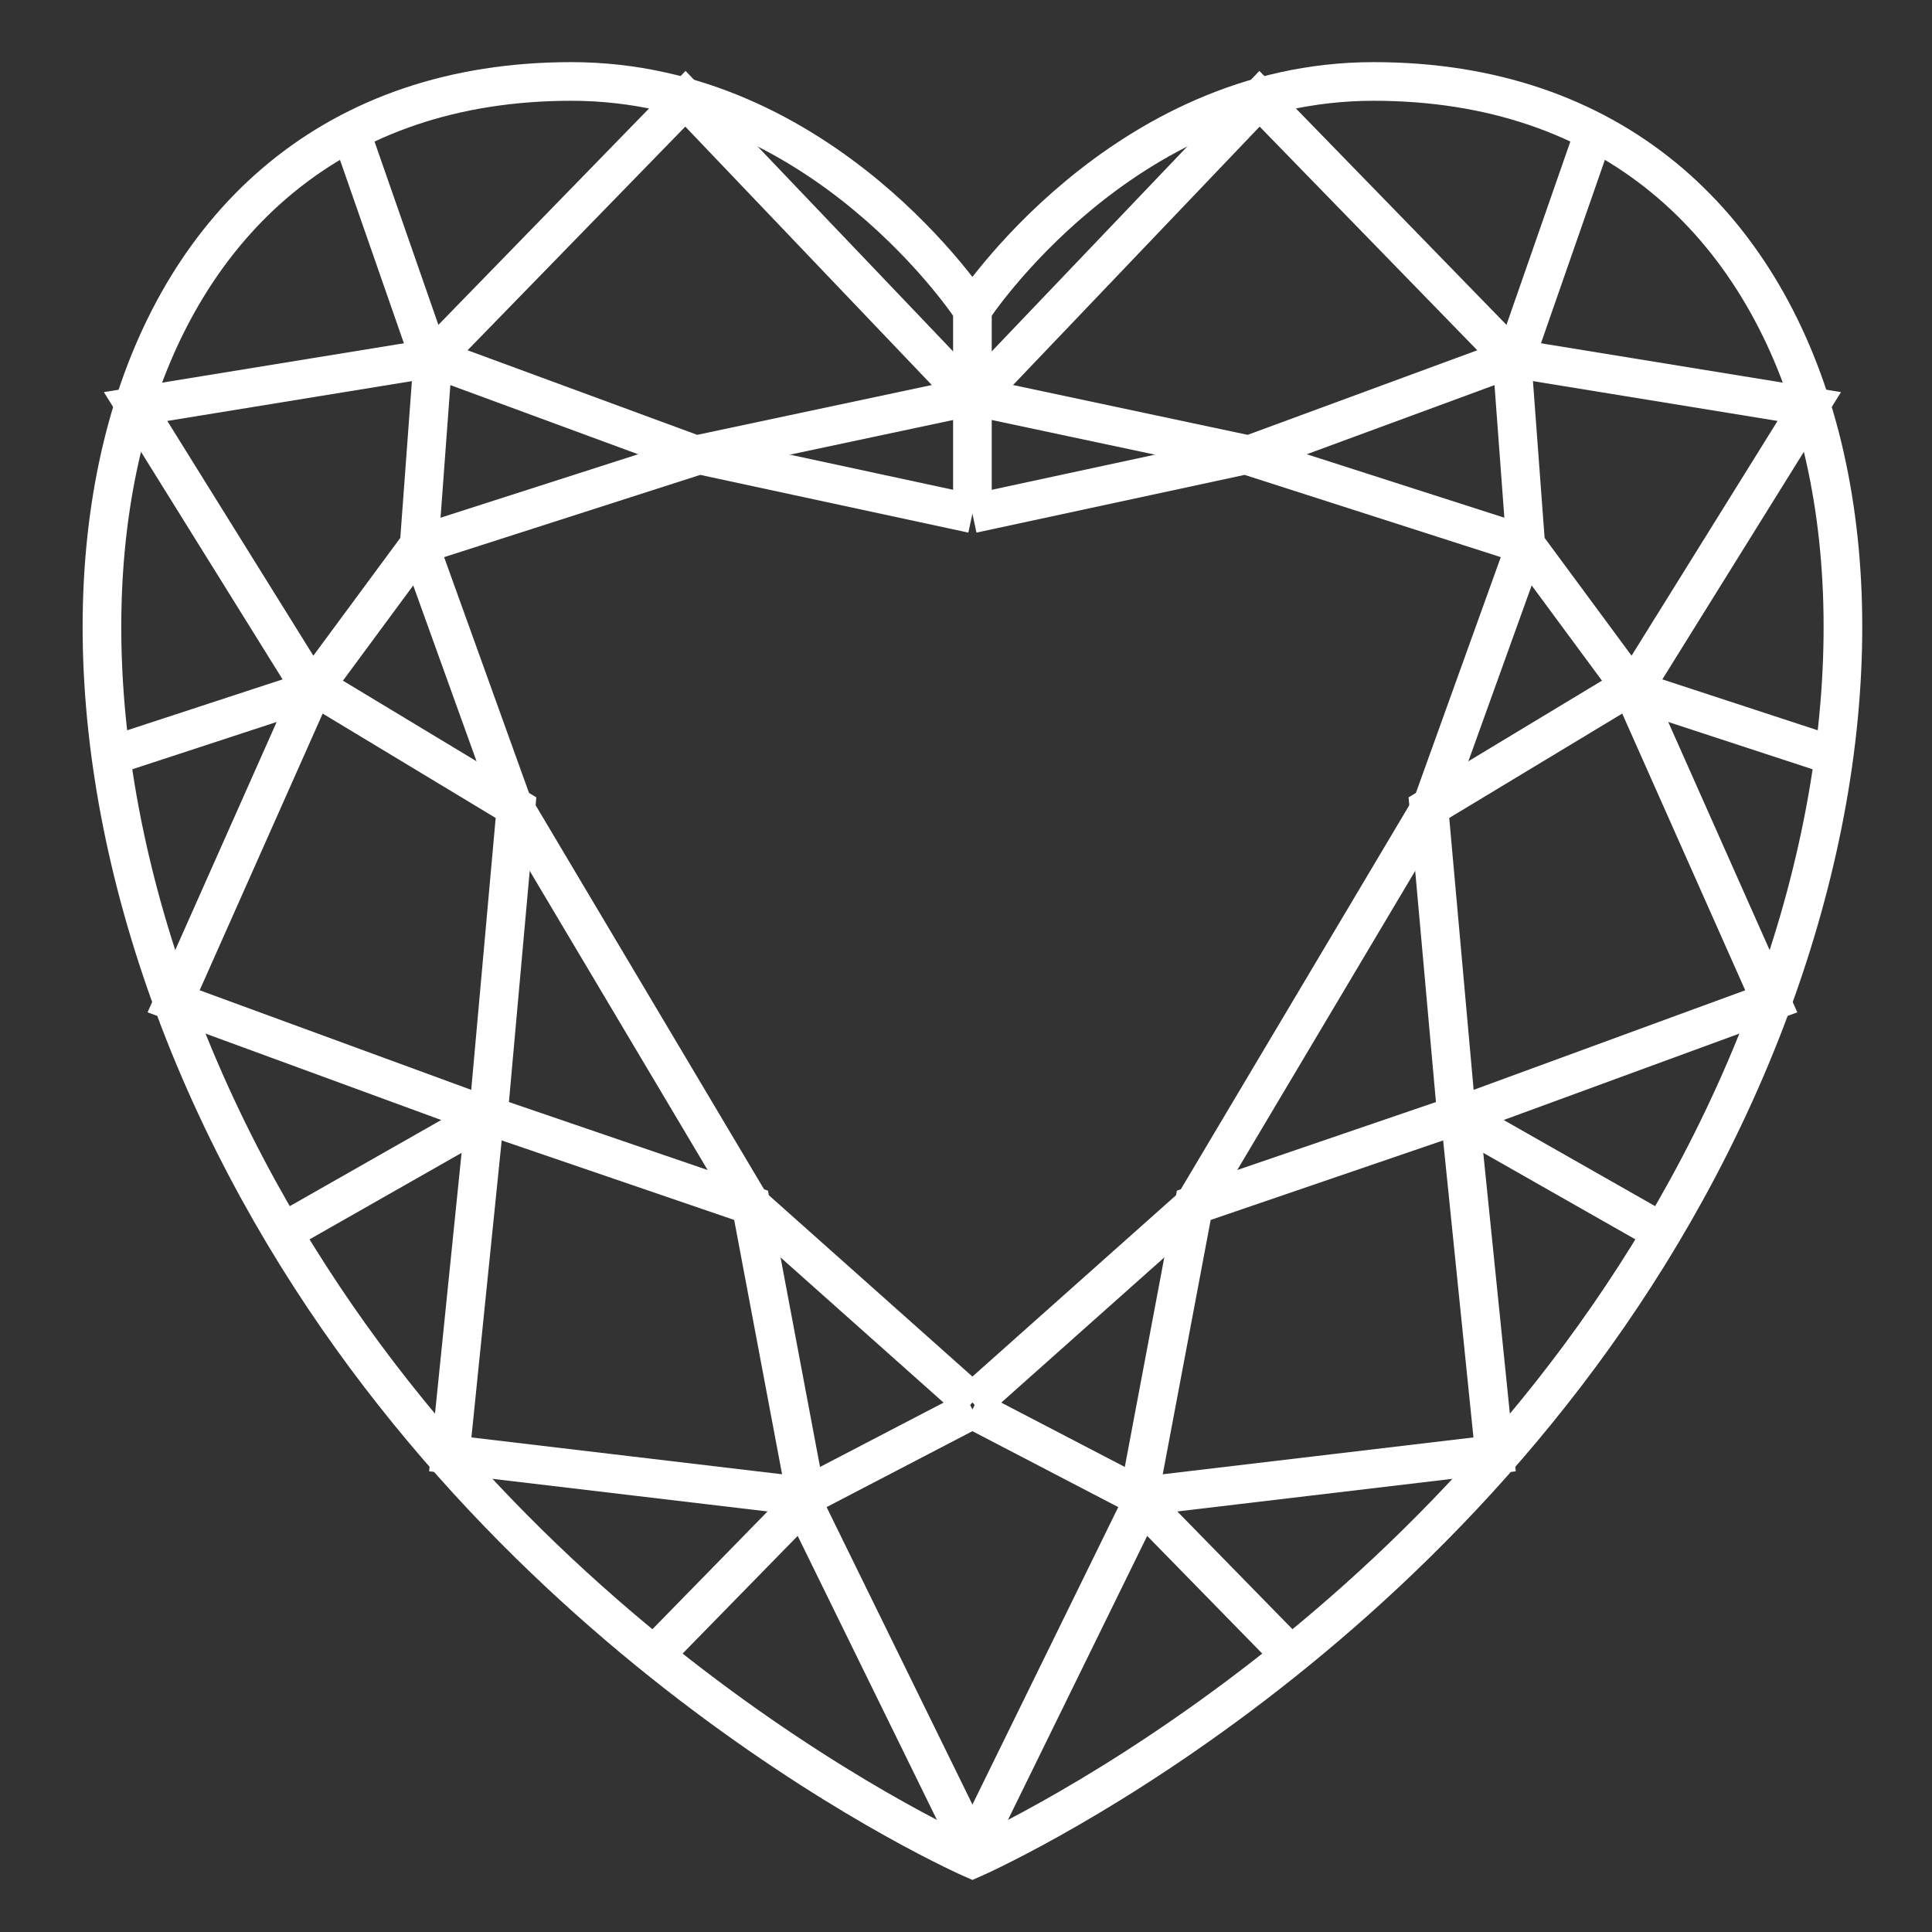
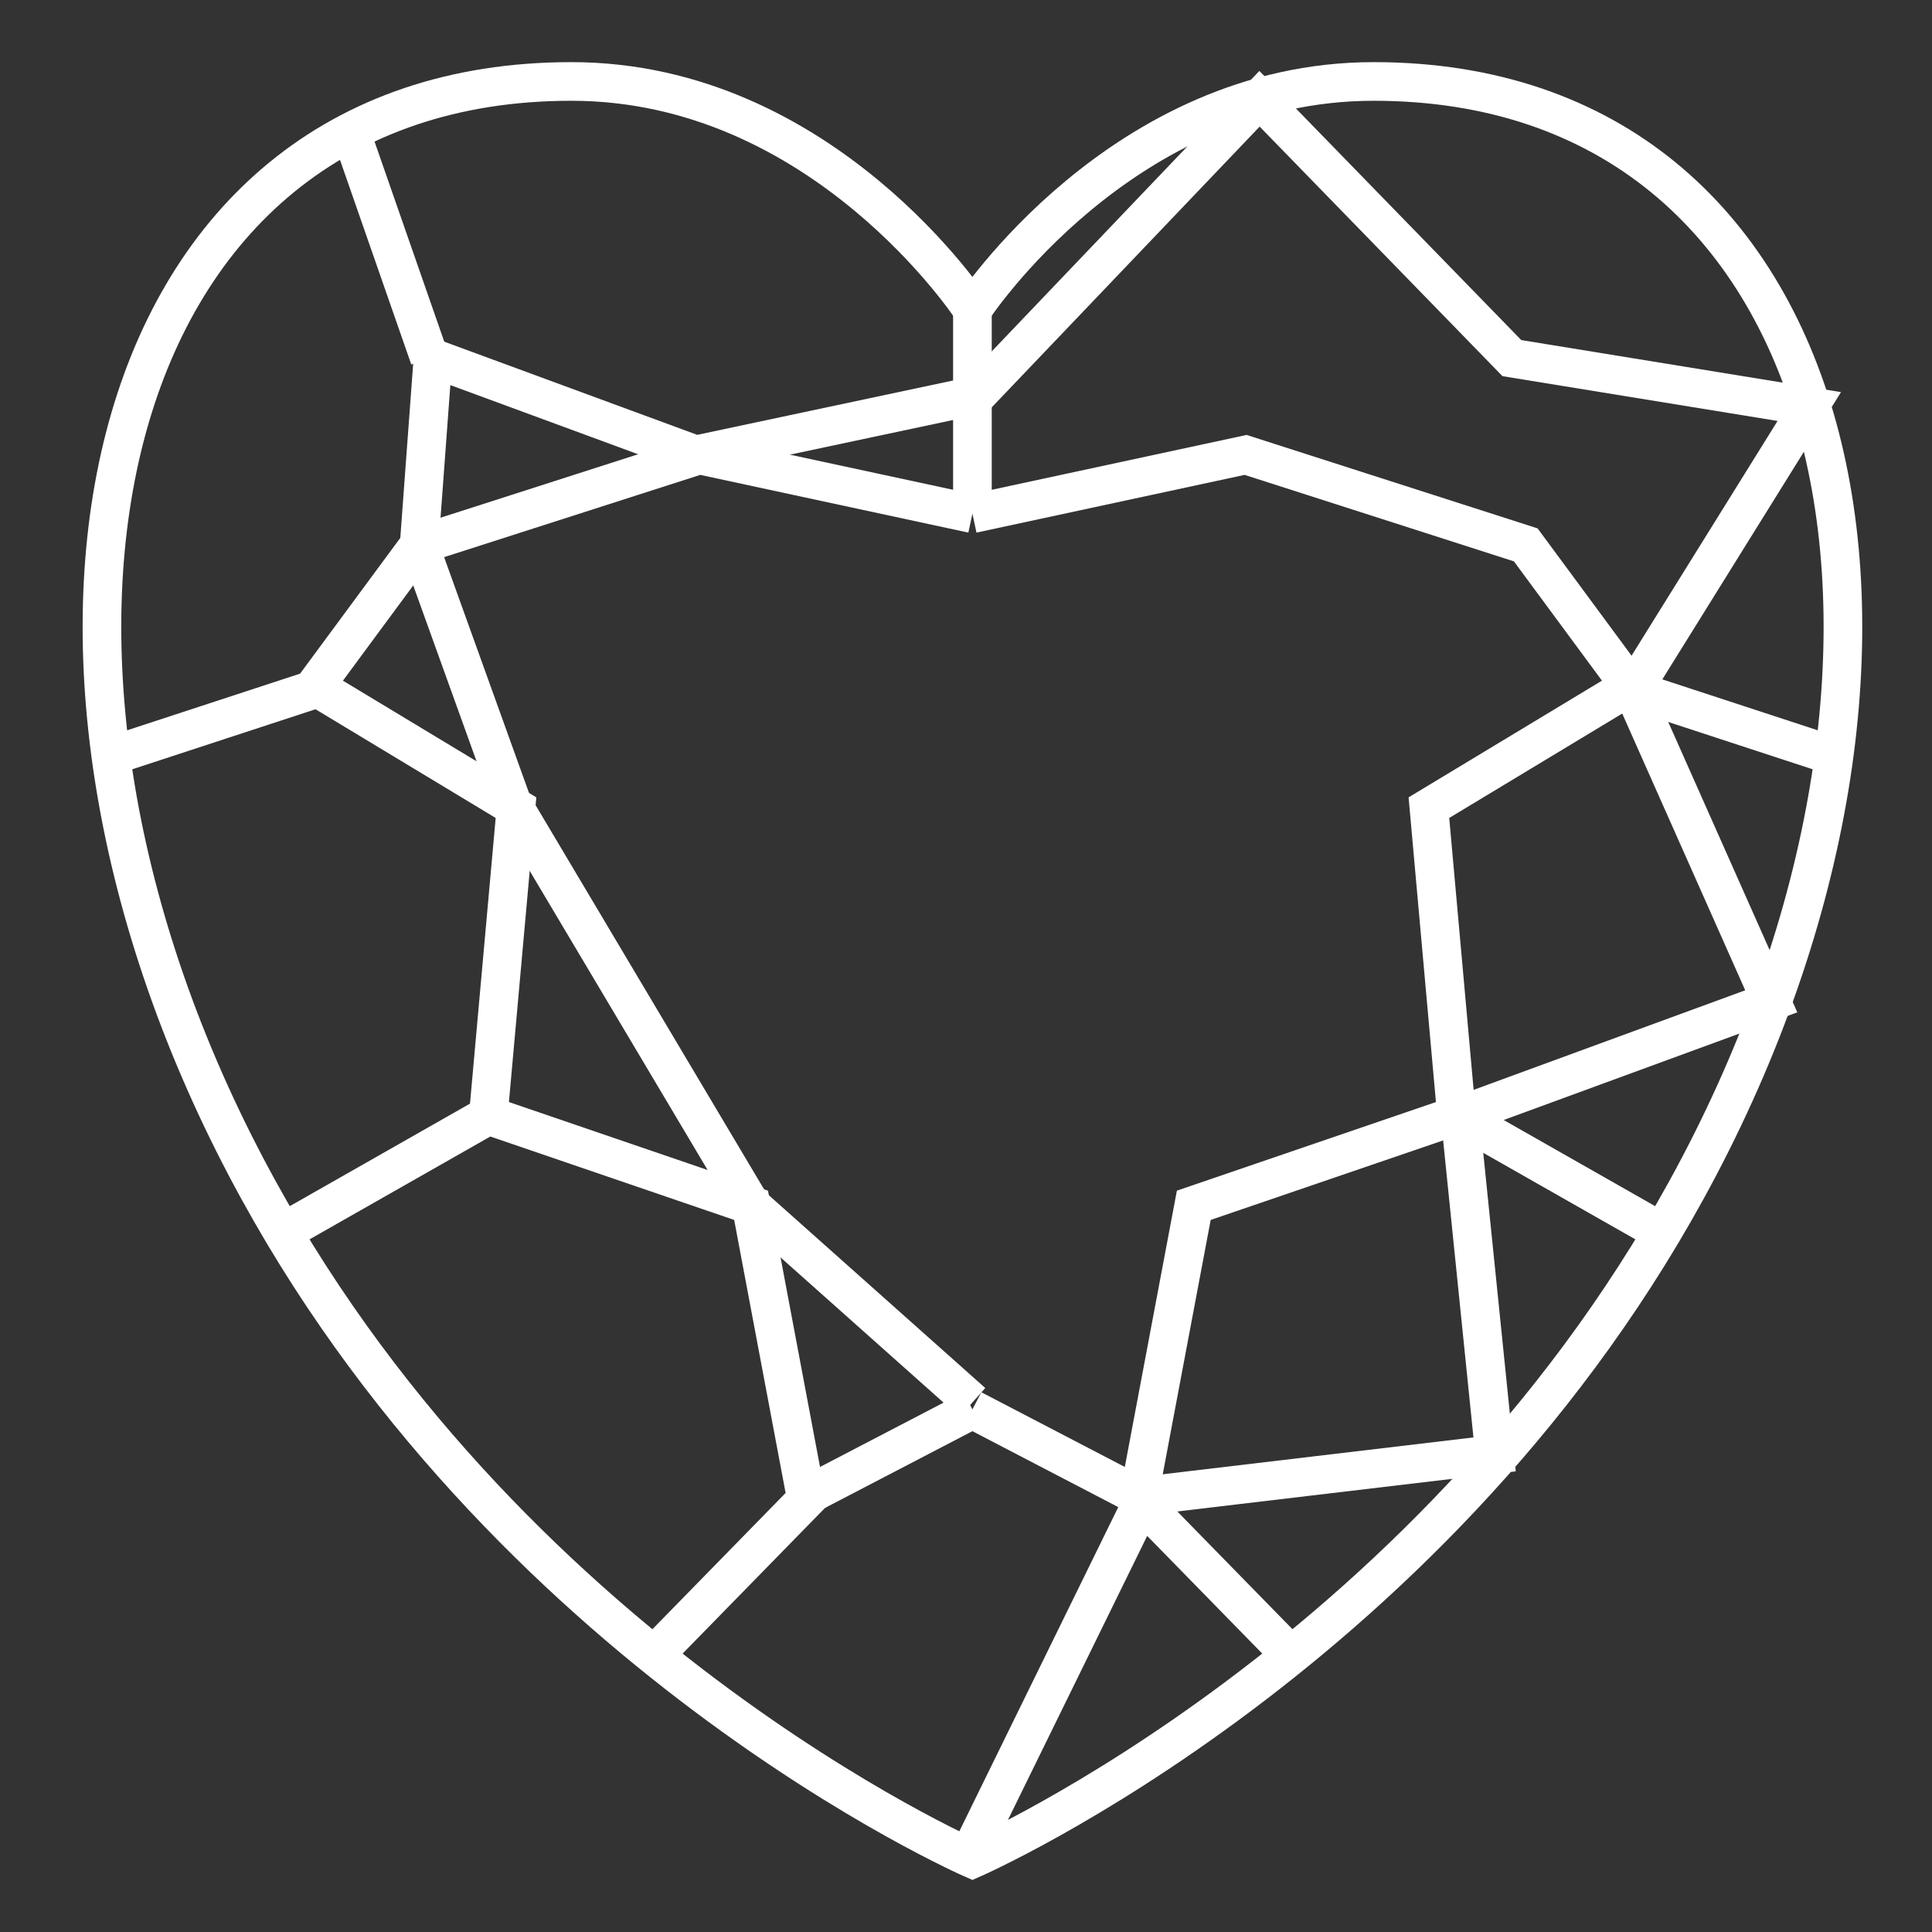
<svg xmlns="http://www.w3.org/2000/svg" version="1.1" id="Layer_1" x="0px" y="0px" width="50px" height="50px" viewBox="0 0 50 50" enable-background="new 0 0 50 50" xml:space="preserve">
  <rect x="0" y="0" width="50" height="50" fill="#333333" stroke="none" />
  <g id="heart">
    <g>
      <path fill="none" stroke="#FFFFFF" d="M14.786,2.108c-12.261,0-15.572,14.498-8.413,28.101    c6.623,12.584,18.793,17.898,18.793,17.898s12.172-5.314,18.795-17.898c7.158-13.603,3.848-28.101-8.412-28.101    c-6.533,0-10.383,5.906-10.383,5.906S21.318,2.108,14.786,2.108z" />
-       <polyline fill="none" stroke="#FFFFFF" points="25.166,10.342 17.739,2.556 11.205,9.268 3.509,10.521 8.074,17.859 4.493,25.914     12.547,28.867 11.653,37.639 20.692,38.711 25.256,48.02   " />
      <polyline fill="none" stroke="#FFFFFF" points="25.166,10.252 18.007,11.773 11.205,9.268 10.848,14.101 13.264,20.812     19.438,31.193 25.166,36.295   " />
      <line fill="none" stroke="#FFFFFF" x1="9.058" y1="3.361" x2="11.116" y2="9.268" />
      <polyline fill="none" stroke="#FFFFFF" points="25.166,13.295 18.097,11.773 10.848,14.101 8.074,17.859 2.882,19.56   " />
      <polyline fill="none" stroke="#FFFFFF" points="8.163,17.77 13.354,20.902 12.638,28.867 7.447,31.82   " />
      <polyline fill="none" stroke="#FFFFFF" points="12.638,28.867 19.438,31.193 20.871,38.801 17.022,42.738   " />
      <line fill="none" stroke="#FFFFFF" x1="20.871" y1="38.711" x2="25.166" y2="36.475" />
      <polyline fill="none" stroke="#FFFFFF" points="25.166,10.342 32.596,2.556 39.127,9.268 46.824,10.521 42.26,17.859     45.84,25.914 37.785,28.867 38.68,37.639 29.641,38.711 25.077,48.02   " />
-       <polyline fill="none" stroke="#FFFFFF" points="25.166,10.252 32.326,11.773 39.127,9.268 39.486,14.101 37.07,20.812     30.895,31.193 25.166,36.295   " />
-       <line fill="none" stroke="#FFFFFF" x1="41.275" y1="3.361" x2="39.217" y2="9.268" />
      <polyline fill="none" stroke="#FFFFFF" points="25.166,13.295 32.236,11.773 39.486,14.101 42.26,17.859 47.451,19.56   " />
      <polyline fill="none" stroke="#FFFFFF" points="42.17,17.77 36.98,20.902 37.695,28.867 42.887,31.82   " />
      <polyline fill="none" stroke="#FFFFFF" points="37.695,28.867 30.895,31.193 29.461,38.801 33.311,42.738   " />
      <line fill="none" stroke="#FFFFFF" x1="29.461" y1="38.711" x2="25.166" y2="36.475" />
      <line fill="none" stroke="#FFFFFF" x1="25.166" y1="7.97" x2="25.166" y2="13.295" />
    </g>
  </g>
</svg>